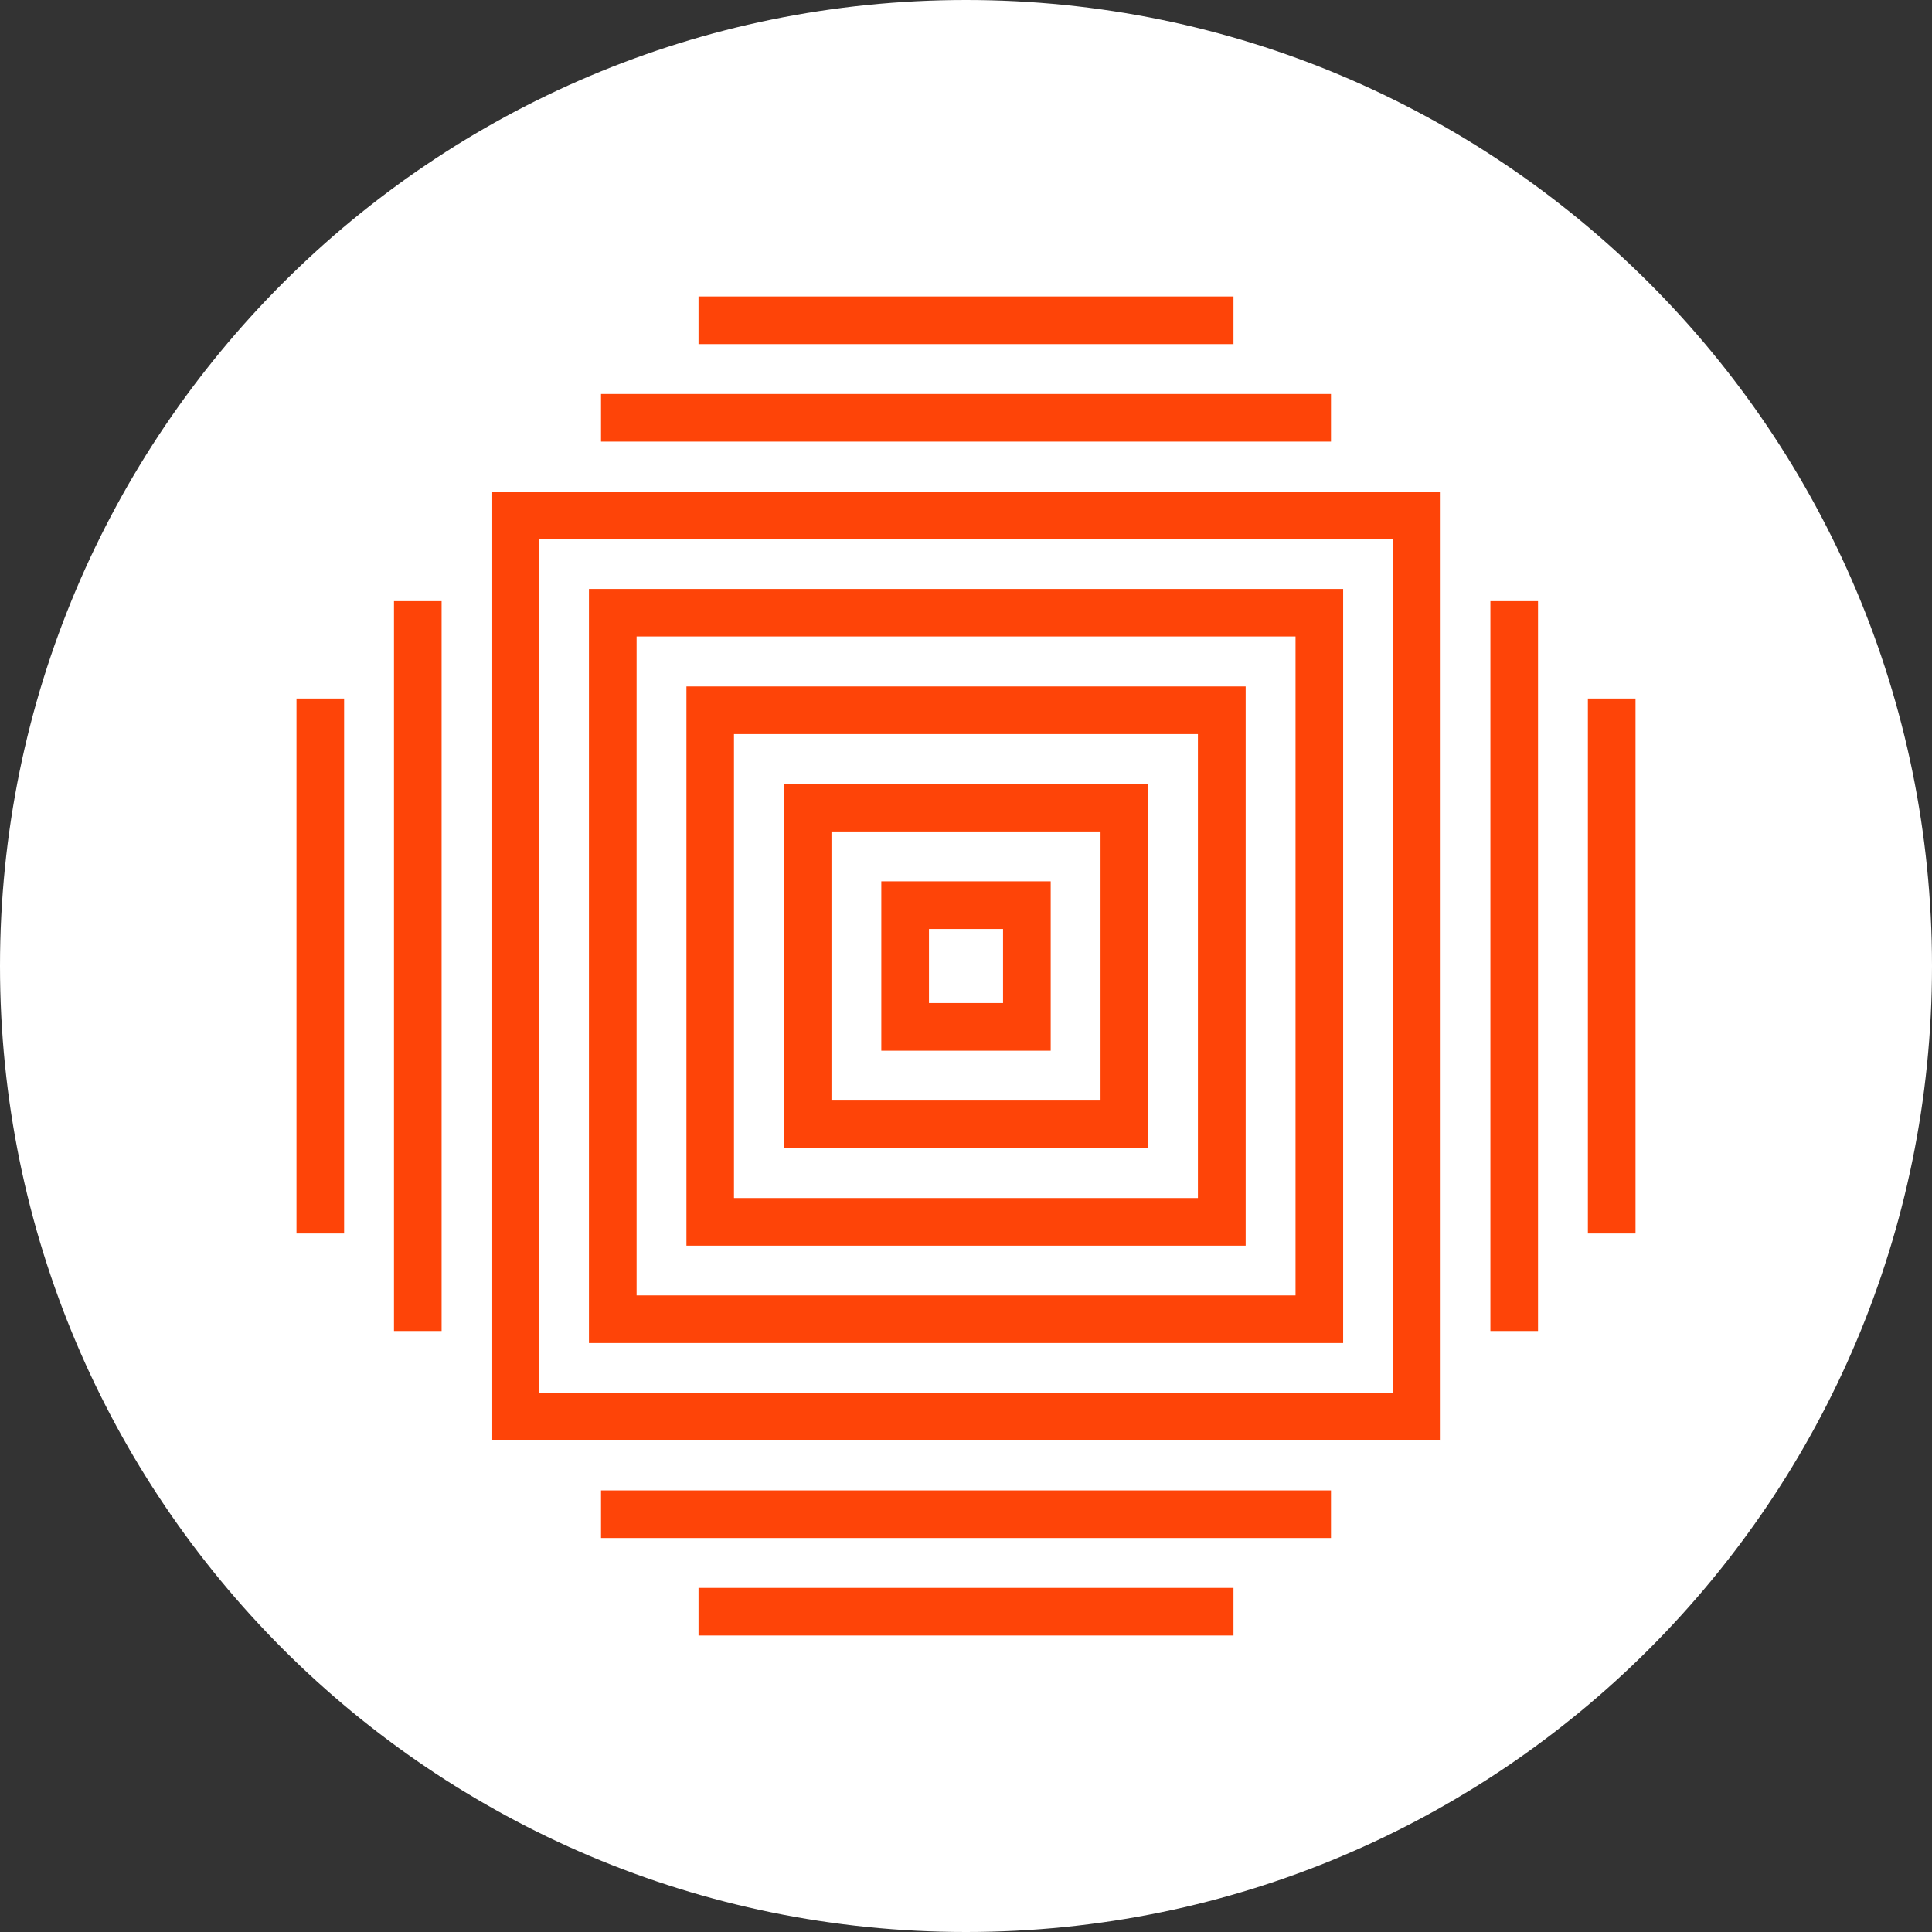
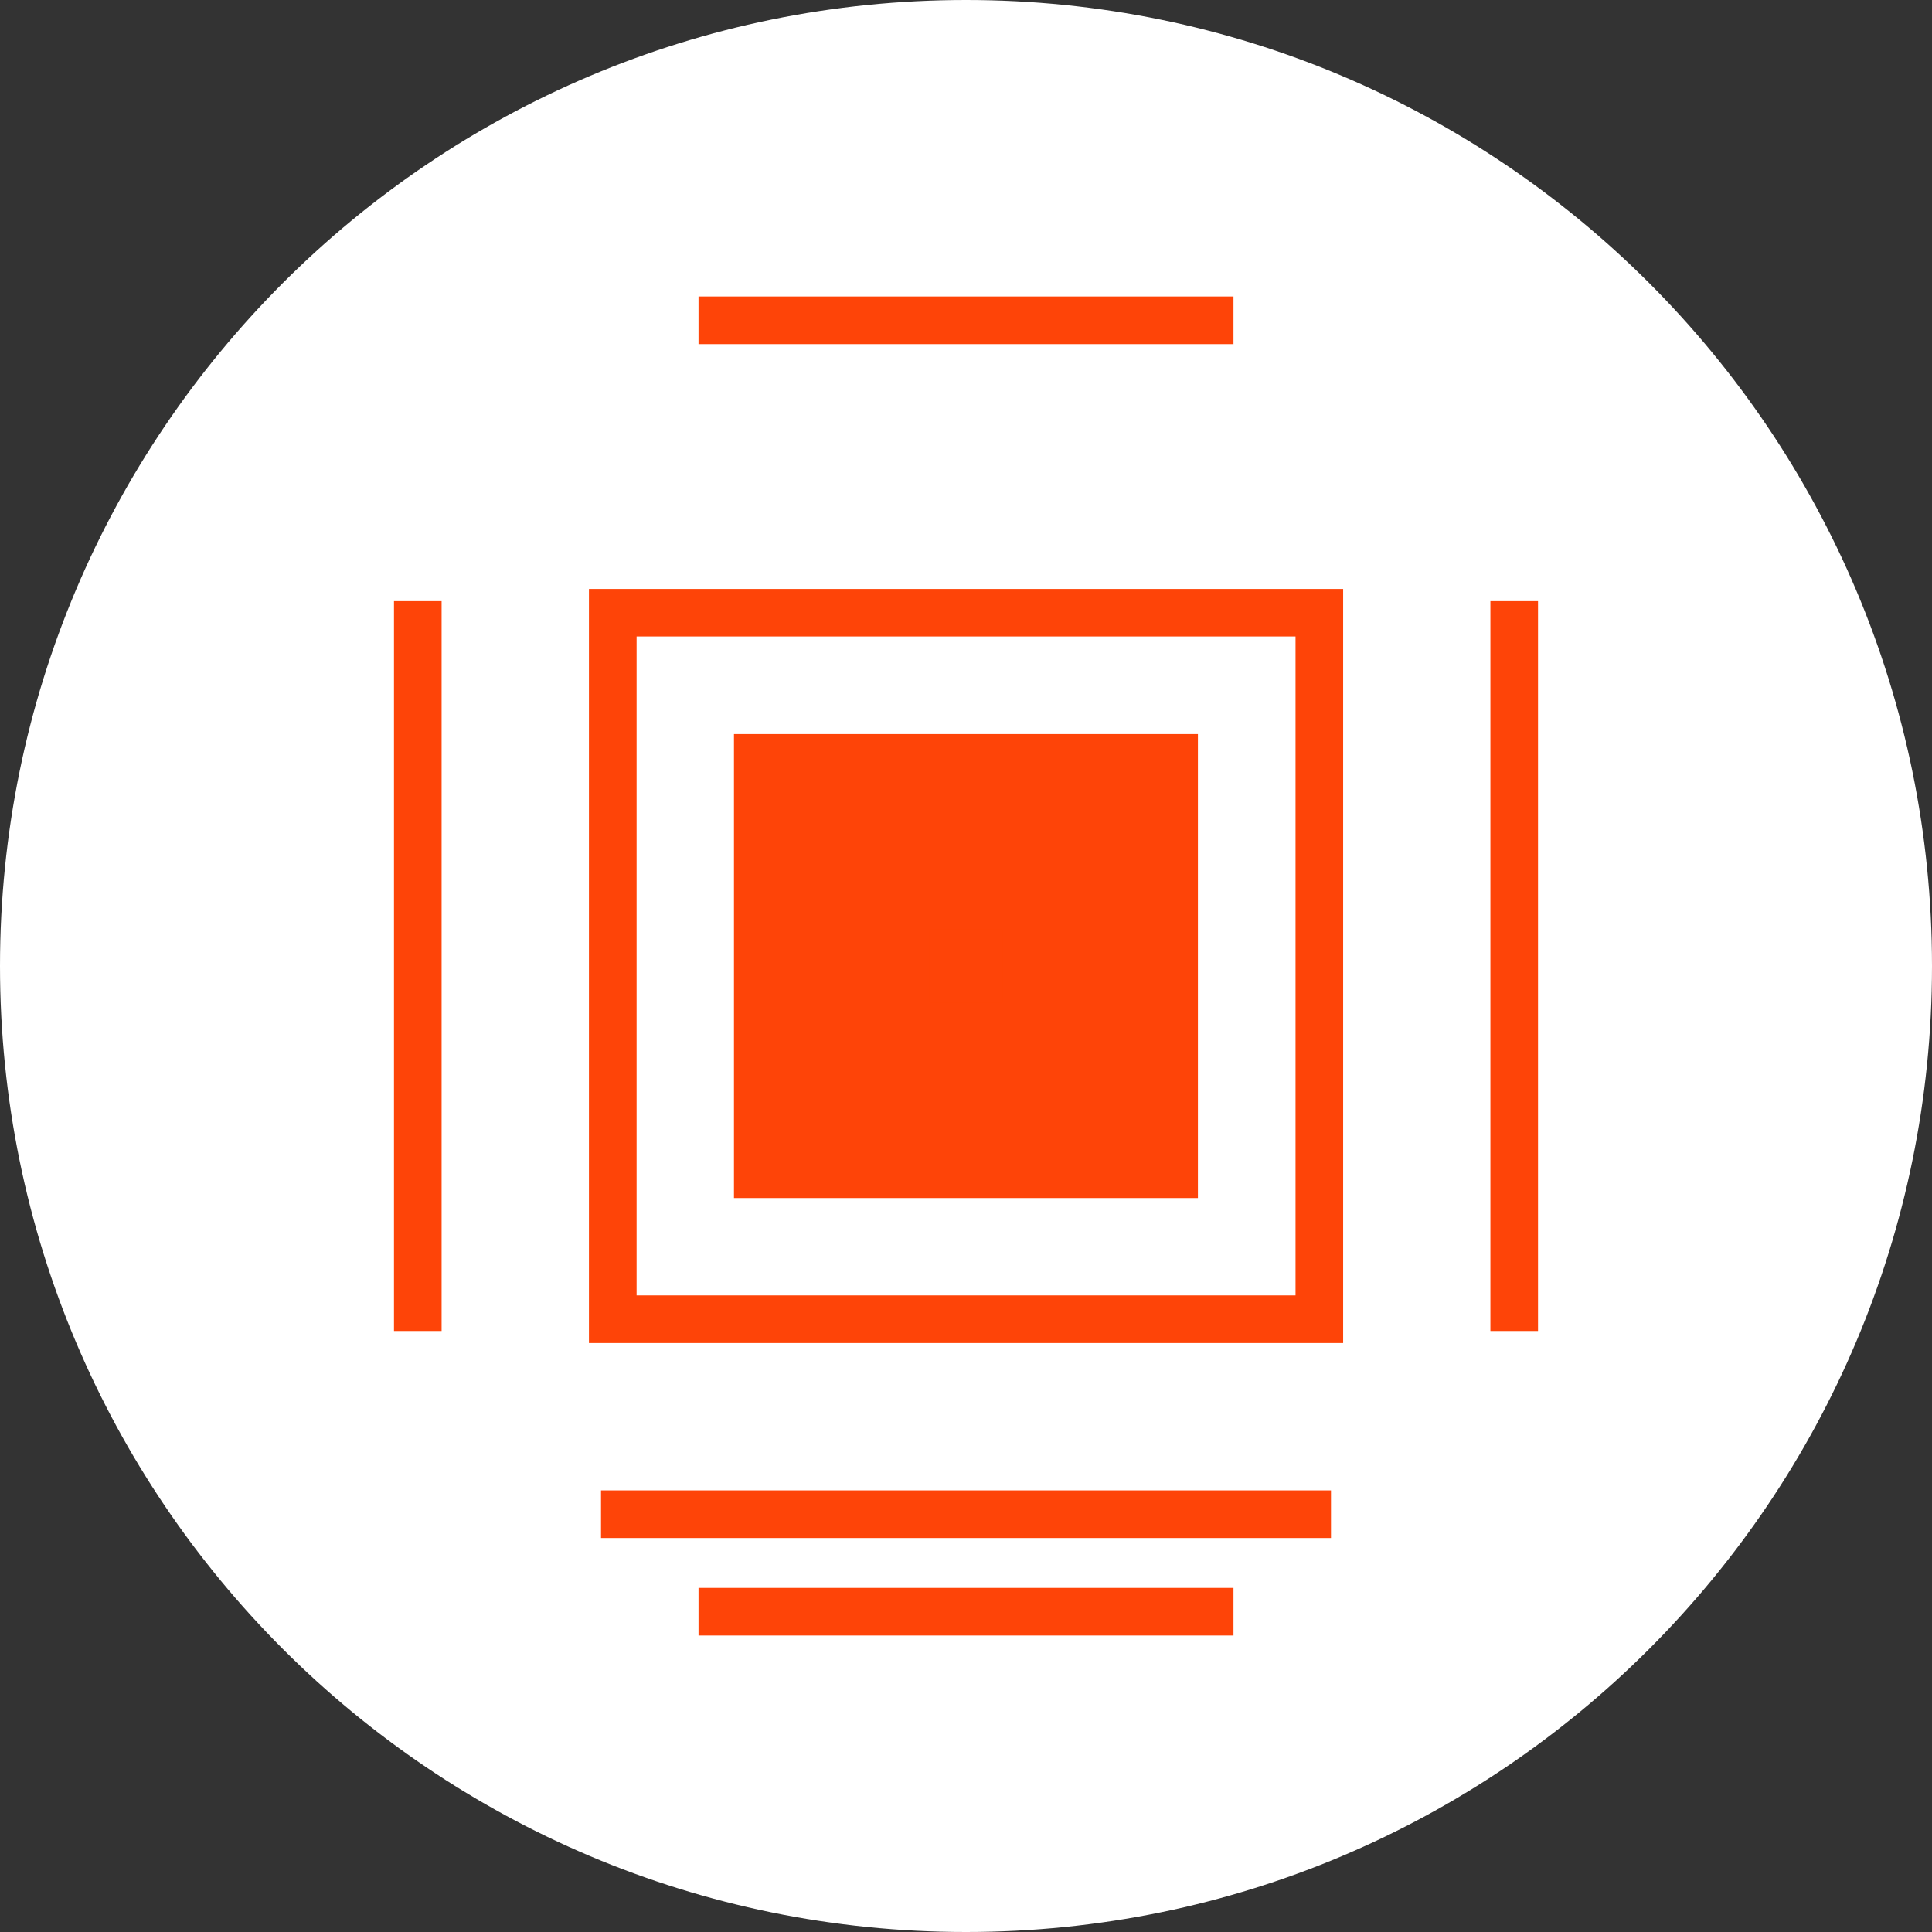
<svg xmlns="http://www.w3.org/2000/svg" width="80" height="80" viewBox="0 0 80 80" fill="none">
  <rect x="0" y="0" width="80" height="80" fill="#333333" stroke="none" />
  <g clip-path="url(#clip0_676_180)">
    <path d="M40 80C62.091 80 80 62.091 80 40C80 17.909 62.091 0 40 0C17.909 0 0 17.909 0 40C0 62.091 17.909 80 40 80Z" fill="white" />
-     <path d="M59.649 59.649H20.351V20.351H59.654V59.654L59.649 59.649ZM22.323 57.677H57.681V22.323H22.323V57.681V57.677Z" fill="#FE4408" />
    <path d="M55.617 55.612H24.387V24.387H55.617V55.617V55.612ZM26.36 53.64H53.645V26.355H26.36V53.64Z" fill="#FE4408" />
-     <path d="M51.58 51.58H28.424V28.424H51.58V51.58ZM30.392 49.608H49.603V30.397H30.392V49.608Z" fill="#FE4408" />
+     <path d="M51.58 51.58V28.424H51.58V51.58ZM30.392 49.608H49.603V30.397H30.392V49.608Z" fill="#FE4408" />
    <path d="M47.543 47.543H32.457V32.457H47.543V47.543ZM34.429 45.571H45.571V34.429H34.429V45.571Z" fill="#FE4408" />
    <path d="M43.507 43.507H36.493V36.494H43.507V43.507ZM38.466 41.534H41.534V38.466H38.466V41.534Z" fill="#FE4408" />
    <path d="M51.076 67.723H40.517H28.924V65.751H40.64H51.076V67.723Z" fill="#FE4408" />
    <path d="M55.113 63.686H40.767H24.887V61.714H40.517H55.113V63.686Z" fill="#FE4408" />
    <path d="M51.076 14.249H28.924V12.277H40.272H51.076V14.249Z" fill="#FE4408" />
-     <path d="M55.113 18.286H24.887V16.314H40.517H55.113V18.286Z" fill="#FE4408" />
-     <path d="M67.723 51.076H65.751V40.798V28.924H67.723V40.859V51.076Z" fill="#FE4408" />
    <path d="M63.686 55.113H61.714V40.517V24.892H63.686V40.456V55.113Z" fill="#FE4408" />
-     <path d="M14.249 51.076H12.277V40.425V28.924H14.249V40.425V51.076Z" fill="#FE4408" />
    <path d="M18.286 55.113H16.314V40.671V24.892H18.286V40.548V55.113Z" fill="#FE4408" />
  </g>
  <defs>
    <clipPath id="clip0_676_180">
      <rect width="80" height="80" fill="white" />
    </clipPath>
  </defs>
</svg>